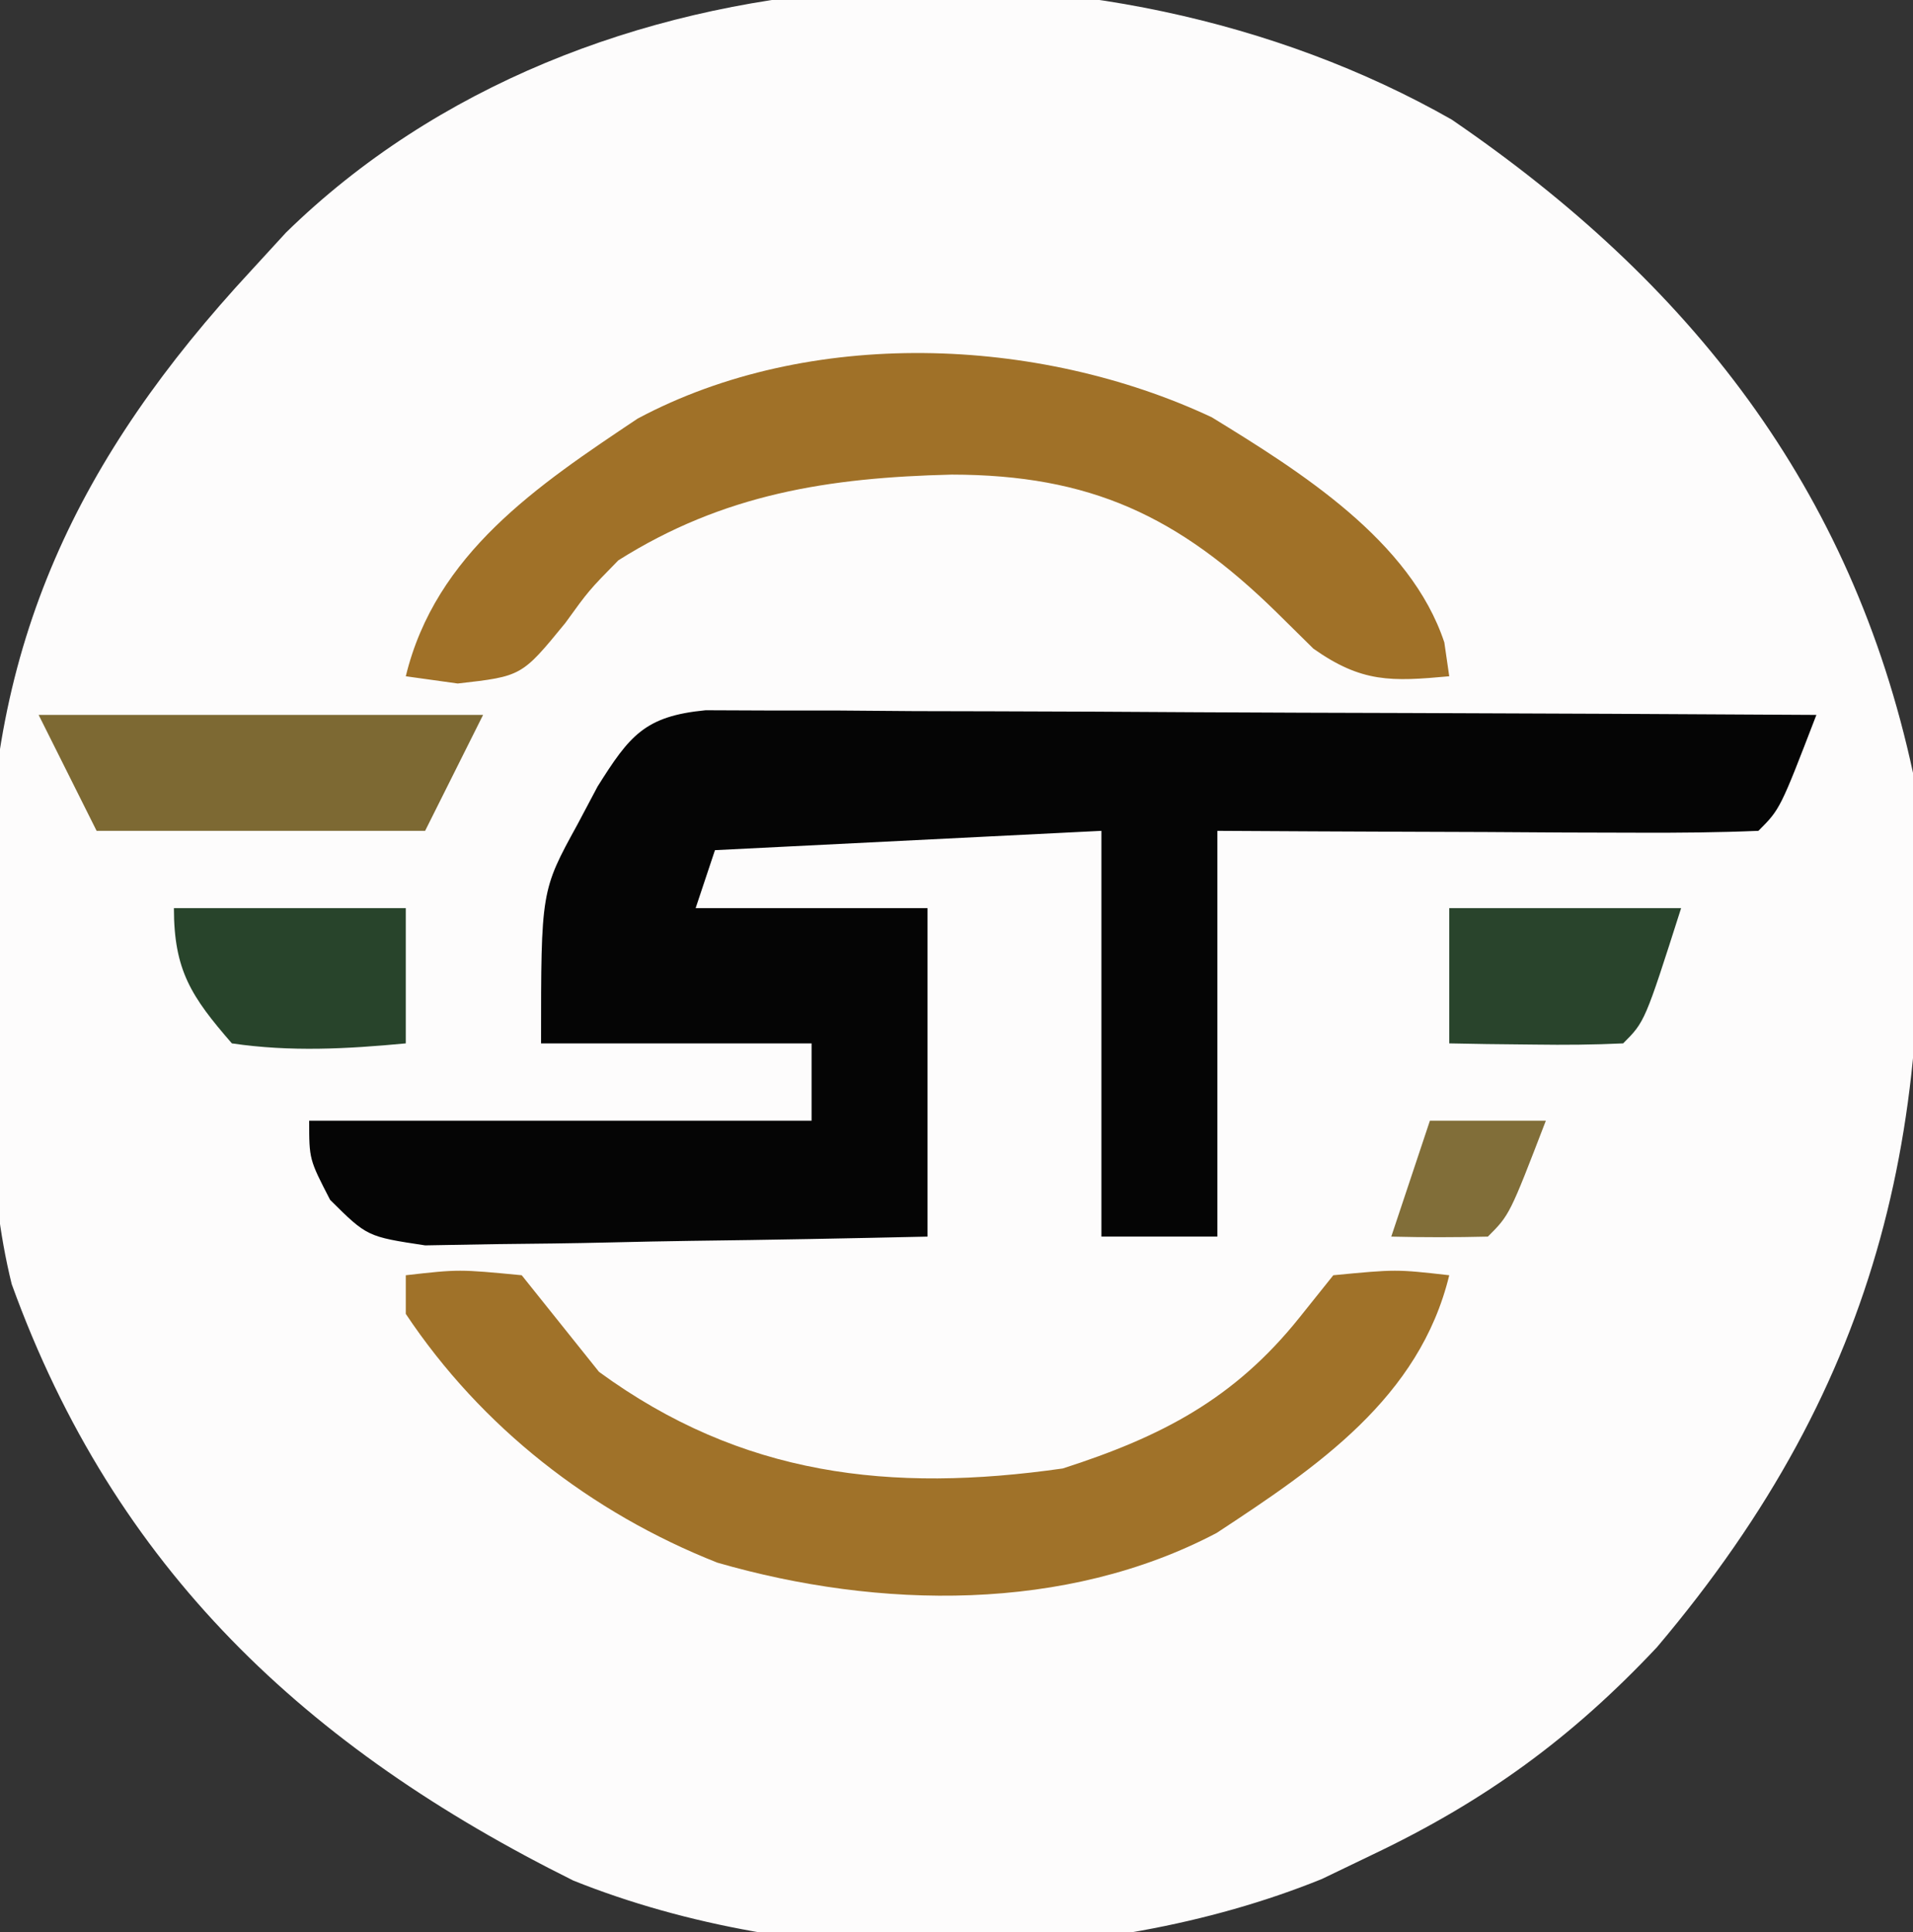
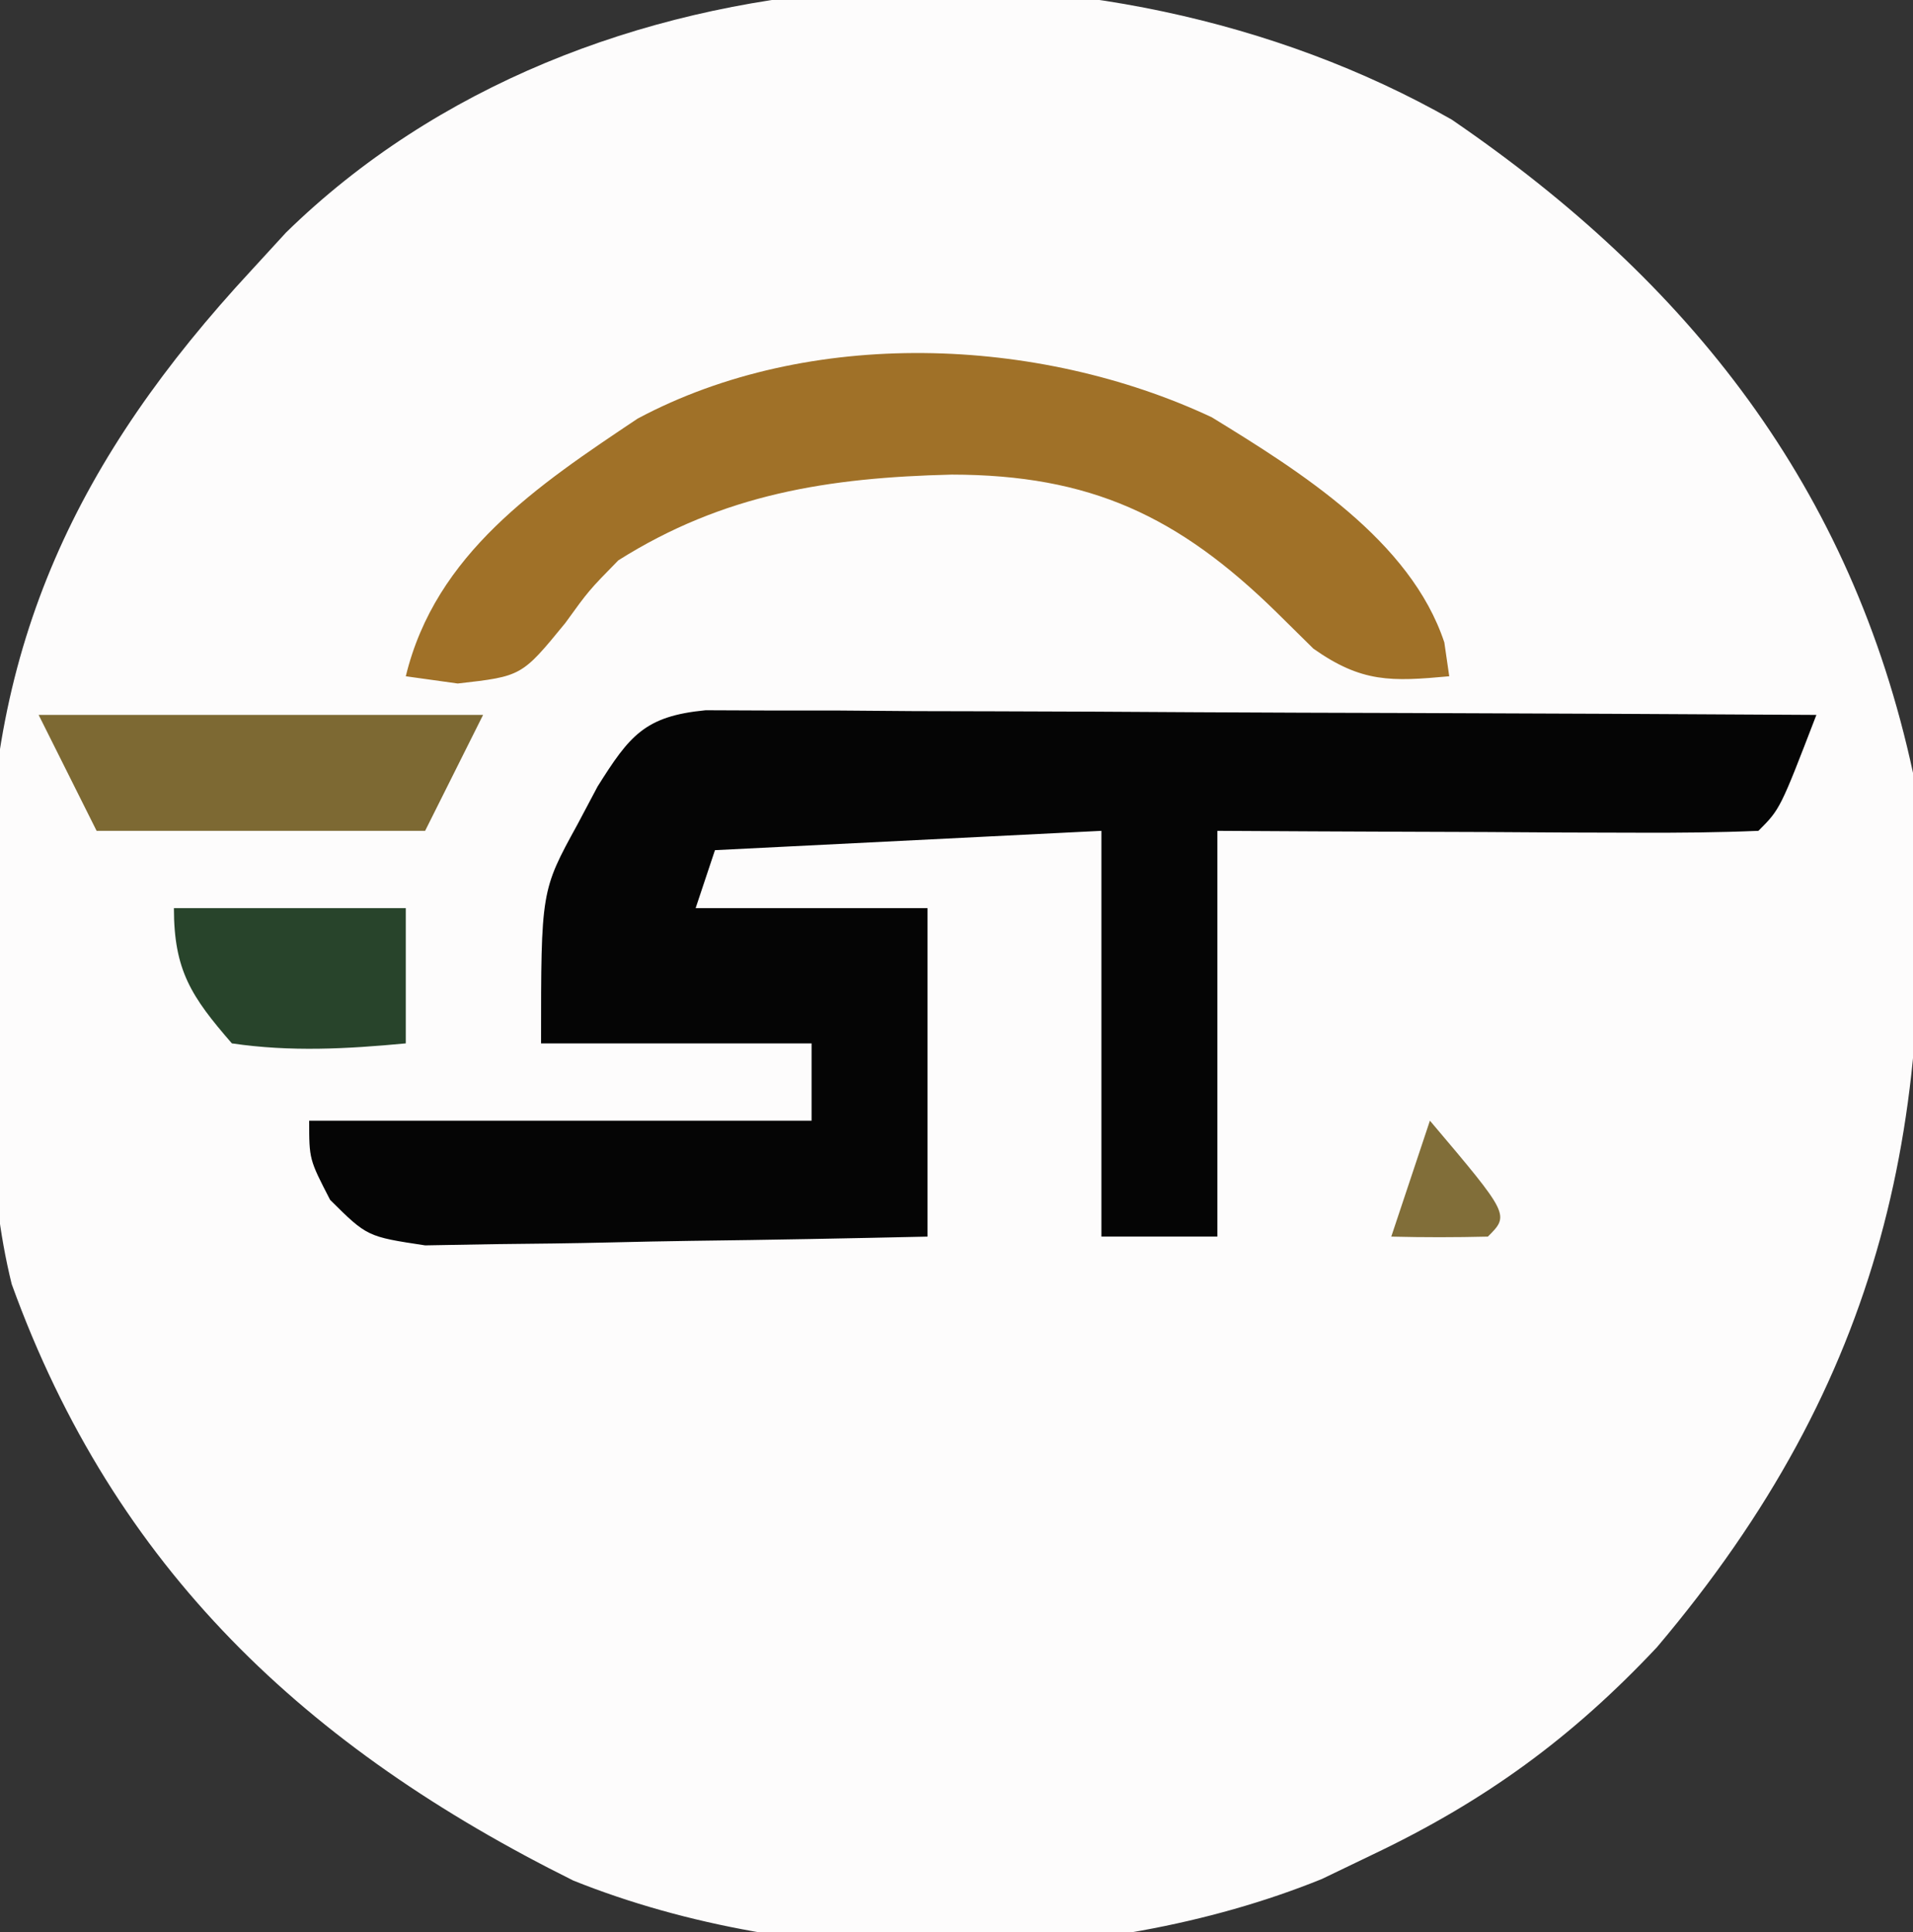
<svg xmlns="http://www.w3.org/2000/svg" version="1.1" width="99" height="100">
  <rect width="100%" height="100%" fill="#333333" stroke="none" />
  <path d="M0 0 C12.338 8.431 20.691 19.046 23.875 33.812 C25.293 51.622 22.331 65.226 10.625 79.062 C6.203 83.773 1.701 87.042 -4.125 89.812 C-4.982 90.225 -5.839 90.638 -6.723 91.062 C-18.395 95.79 -33.758 95.832 -45.453 91.141 C-59.255 84.28 -69.189 75.014 -74.519 60.273 C-75.829 54.958 -75.637 49.506 -75.625 44.062 C-75.653 42.864 -75.682 41.665 -75.711 40.43 C-75.74 27.122 -71.072 17.465 -62.125 7.812 C-61.531 7.164 -60.936 6.516 -60.324 5.848 C-44.813 -9.332 -18.2 -10.359 0 0 Z " fill="#FDFCFC" transform="translate(75.125,6.188)" />
  <path d="M0 0 C1.592 0.007 1.592 0.007 3.217 0.013 C4.418 0.014 5.619 0.014 6.856 0.014 C8.809 0.029 8.809 0.029 10.802 0.045 C12.144 0.049 13.487 0.052 14.829 0.054 C18.364 0.061 21.898 0.081 25.433 0.103 C29.039 0.124 32.645 0.133 36.251 0.143 C43.328 0.164 50.405 0.198 57.482 0.241 C55.607 5.116 55.607 5.116 54.482 6.241 C52.409 6.328 50.333 6.347 48.259 6.338 C46.999 6.335 45.739 6.332 44.441 6.328 C43.1 6.32 41.76 6.312 40.419 6.303 C39.075 6.298 37.73 6.293 36.386 6.289 C33.085 6.278 29.783 6.26 26.482 6.241 C26.482 13.171 26.482 20.101 26.482 27.241 C24.502 27.241 22.522 27.241 20.482 27.241 C20.482 20.311 20.482 13.381 20.482 6.241 C10.582 6.736 10.582 6.736 0.482 7.241 C0.152 8.231 -0.178 9.221 -0.518 10.241 C3.442 10.241 7.402 10.241 11.482 10.241 C11.482 15.851 11.482 21.461 11.482 27.241 C7.406 27.332 3.333 27.412 -0.744 27.46 C-2.13 27.48 -3.516 27.508 -4.902 27.542 C-6.895 27.591 -8.888 27.611 -10.882 27.631 C-12.081 27.652 -13.28 27.673 -14.516 27.695 C-17.518 27.241 -17.518 27.241 -19.433 25.341 C-20.518 23.241 -20.518 23.241 -20.518 21.241 C-11.938 21.241 -3.358 21.241 5.482 21.241 C5.482 19.921 5.482 18.601 5.482 17.241 C0.862 17.241 -3.758 17.241 -8.518 17.241 C-8.518 9.343 -8.518 9.343 -6.643 5.928 C-6.295 5.272 -5.947 4.616 -5.589 3.94 C-3.937 1.317 -3.157 0.302 0 0 Z " fill="#050505" transform="translate(36.518,36.759)" />
-   <path d="M0 0 C2.75 -0.312 2.75 -0.312 6 0 C7.333 1.667 8.667 3.333 10 5 C17.373 10.391 25.089 11.274 34 10 C39.111 8.357 42.878 6.402 46.25 2.188 C47.116 1.105 47.116 1.105 48 0 C51.25 -0.312 51.25 -0.312 54 0 C52.462 6.344 47.167 9.921 41.965 13.336 C34.149 17.456 24.499 17.294 16.125 14.875 C9.579 12.291 3.909 7.863 0 2 C0 1.34 0 0.68 0 0 Z " fill="#A07229" transform="translate(21,66)" />
  <path d="M0 0 C4.575 2.806 10.288 6.376 12.039 11.656 C12.123 12.234 12.207 12.811 12.293 13.406 C9.291 13.682 7.774 13.745 5.266 11.98 C4.635 11.358 4.005 10.735 3.355 10.094 C-1.731 5.112 -6.285 2.977 -13.457 2.969 C-19.824 3.123 -25.26 3.969 -30.707 7.406 C-32.234 8.964 -32.234 8.964 -33.457 10.656 C-35.707 13.406 -35.707 13.406 -39.02 13.781 C-39.906 13.658 -40.793 13.534 -41.707 13.406 C-40.168 7.058 -34.881 3.526 -29.707 0.07 C-20.841 -4.665 -8.99 -4.216 0 0 Z " fill="#A07128" transform="translate(62.707,21.594)" />
  <path d="M0 0 C7.59 0 15.18 0 23 0 C22.01 1.98 21.02 3.96 20 6 C14.39 6 8.78 6 3 6 C2.01 4.02 1.02 2.04 0 0 Z " fill="#7D6933" transform="translate(2,37)" />
-   <path d="M0 0 C3.96 0 7.92 0 12 0 C10.125 5.875 10.125 5.875 9 7 C7.481 7.072 5.958 7.084 4.438 7.062 C3.611 7.053 2.785 7.044 1.934 7.035 C1.296 7.024 0.657 7.012 0 7 C0 4.69 0 2.38 0 0 Z " fill="#29442C" transform="translate(75,47)" />
  <path d="M0 0 C3.96 0 7.92 0 12 0 C12 2.31 12 4.62 12 7 C8.949 7.288 6.039 7.447 3 7 C0.896 4.578 0 3.218 0 0 Z " fill="#28442B" transform="translate(9,47)" />
-   <path d="M0 0 C1.98 0 3.96 0 6 0 C4.125 4.875 4.125 4.875 3 6 C1.334 6.041 -0.334 6.043 -2 6 C-1.34 4.02 -0.68 2.04 0 0 Z " fill="#816E39" transform="translate(74,58)" />
+   <path d="M0 0 C4.125 4.875 4.125 4.875 3 6 C1.334 6.041 -0.334 6.043 -2 6 C-1.34 4.02 -0.68 2.04 0 0 Z " fill="#816E39" transform="translate(74,58)" />
</svg>